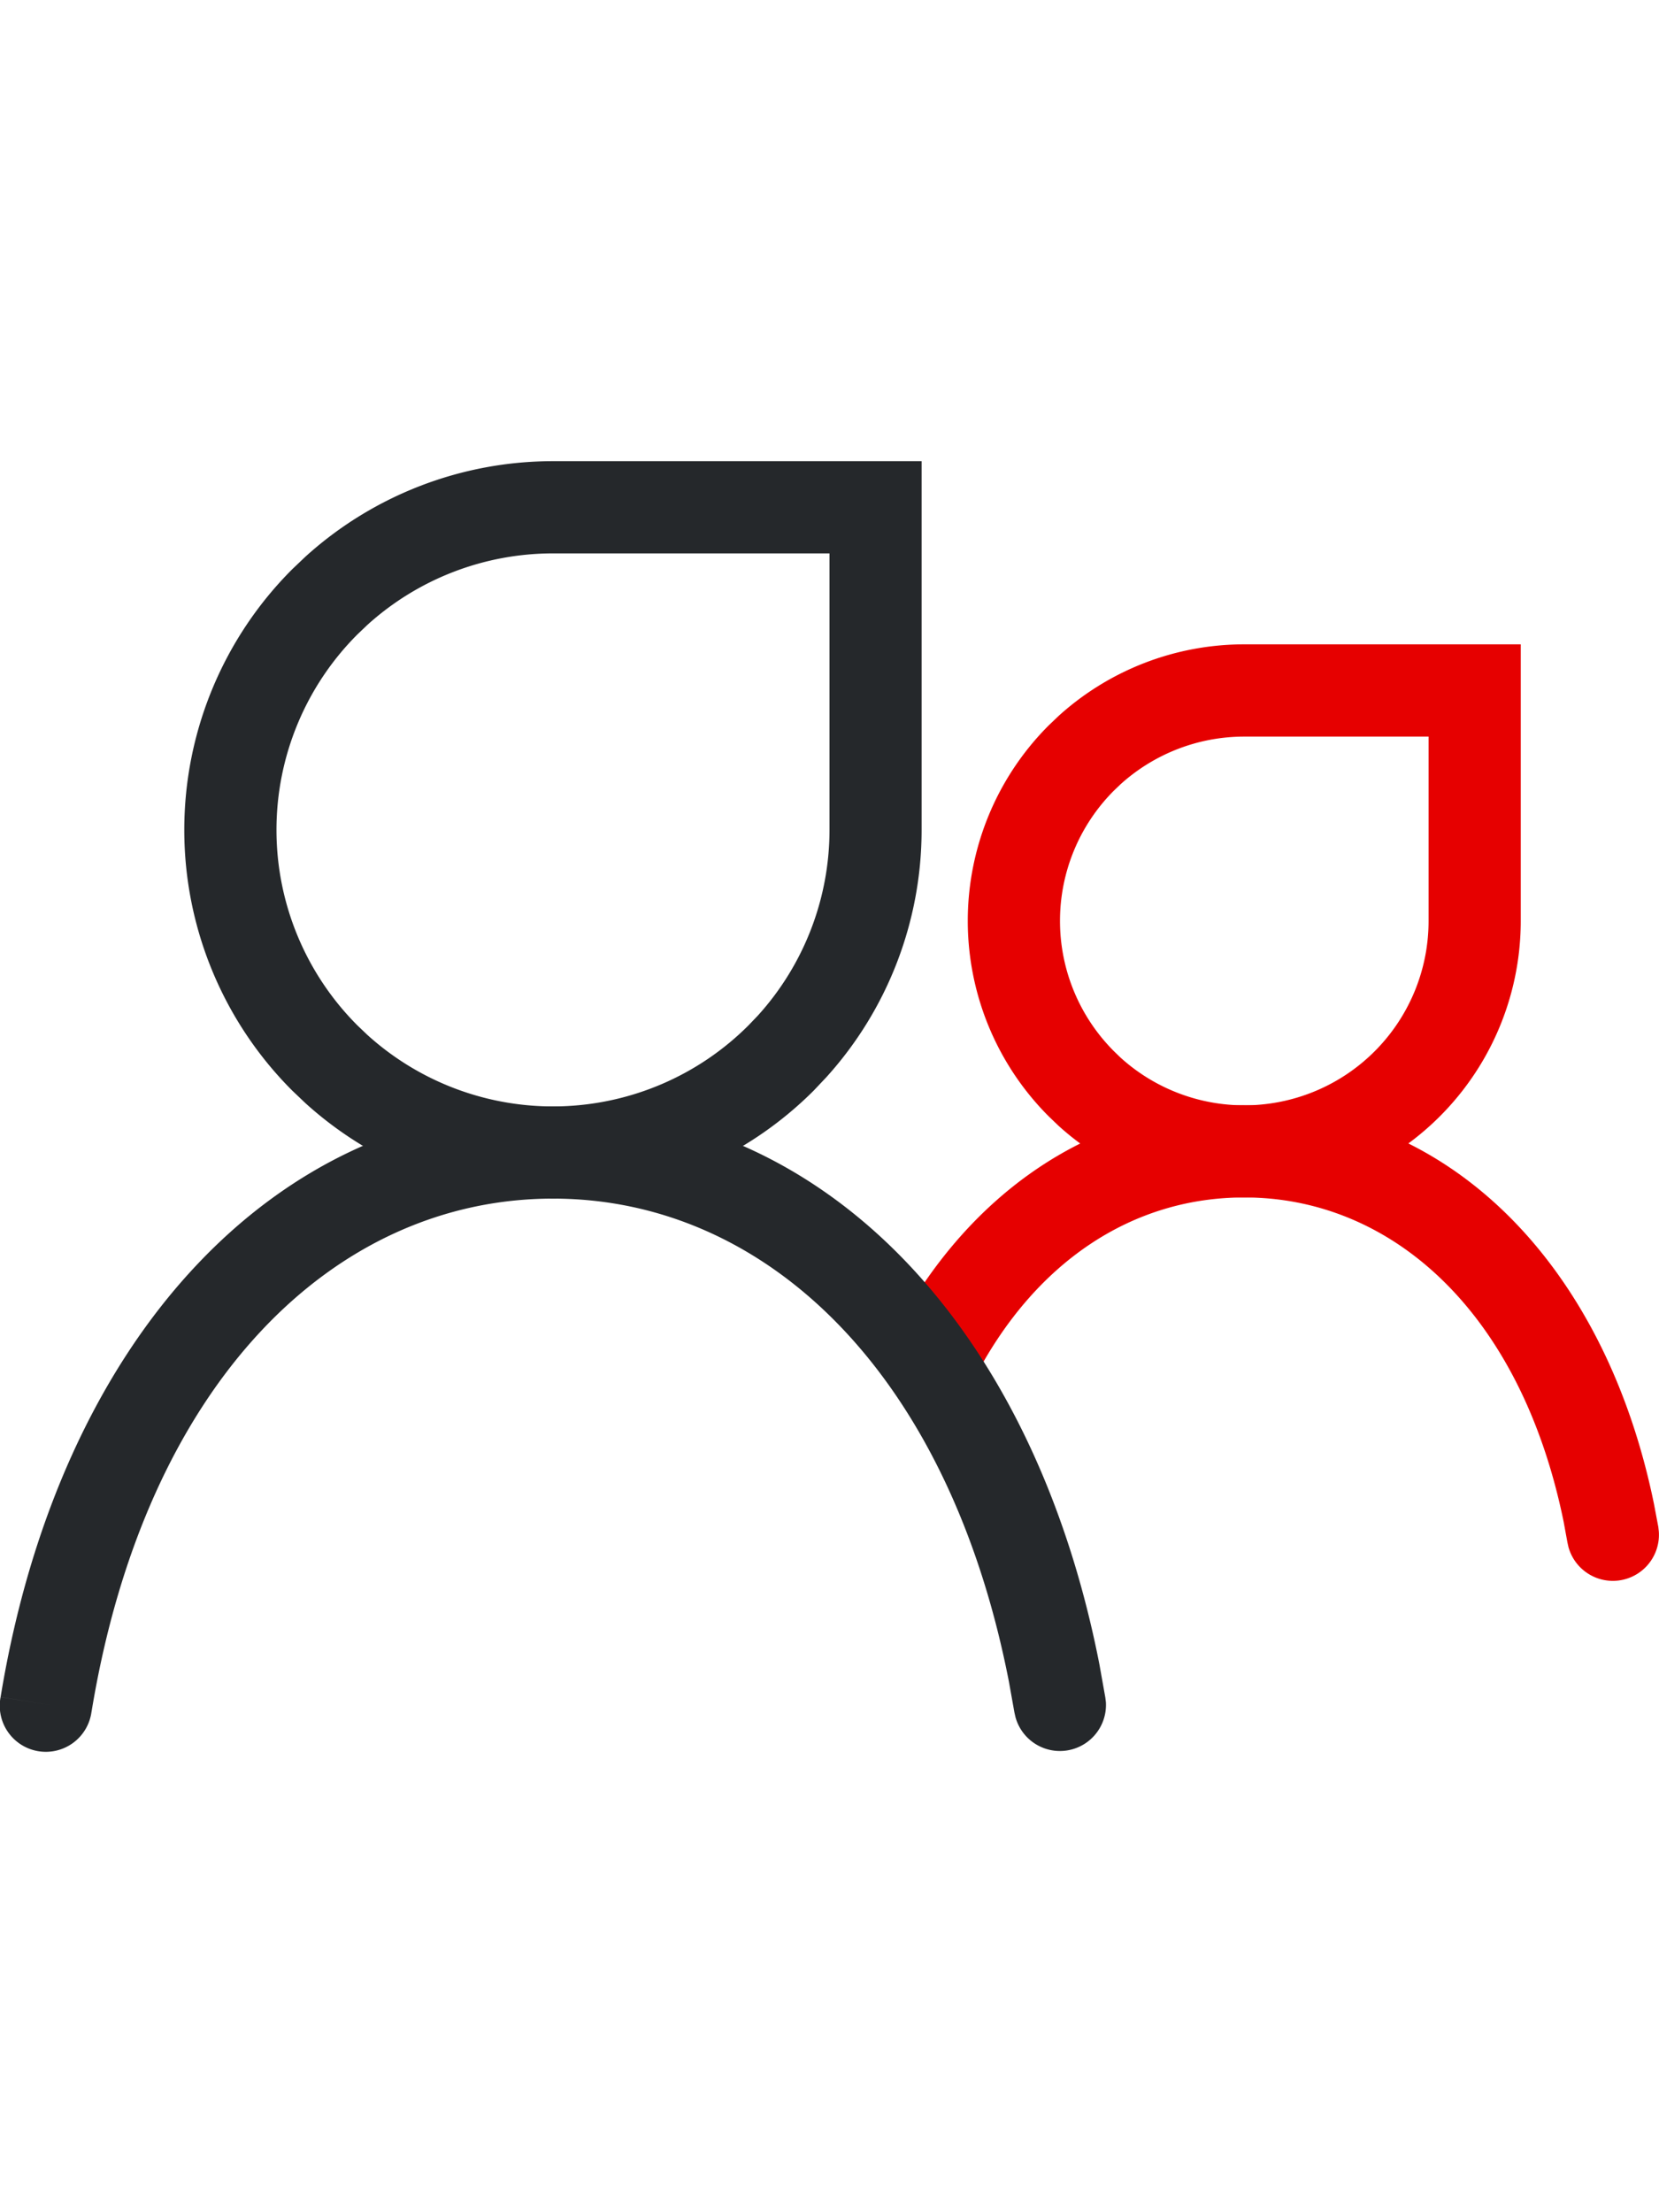
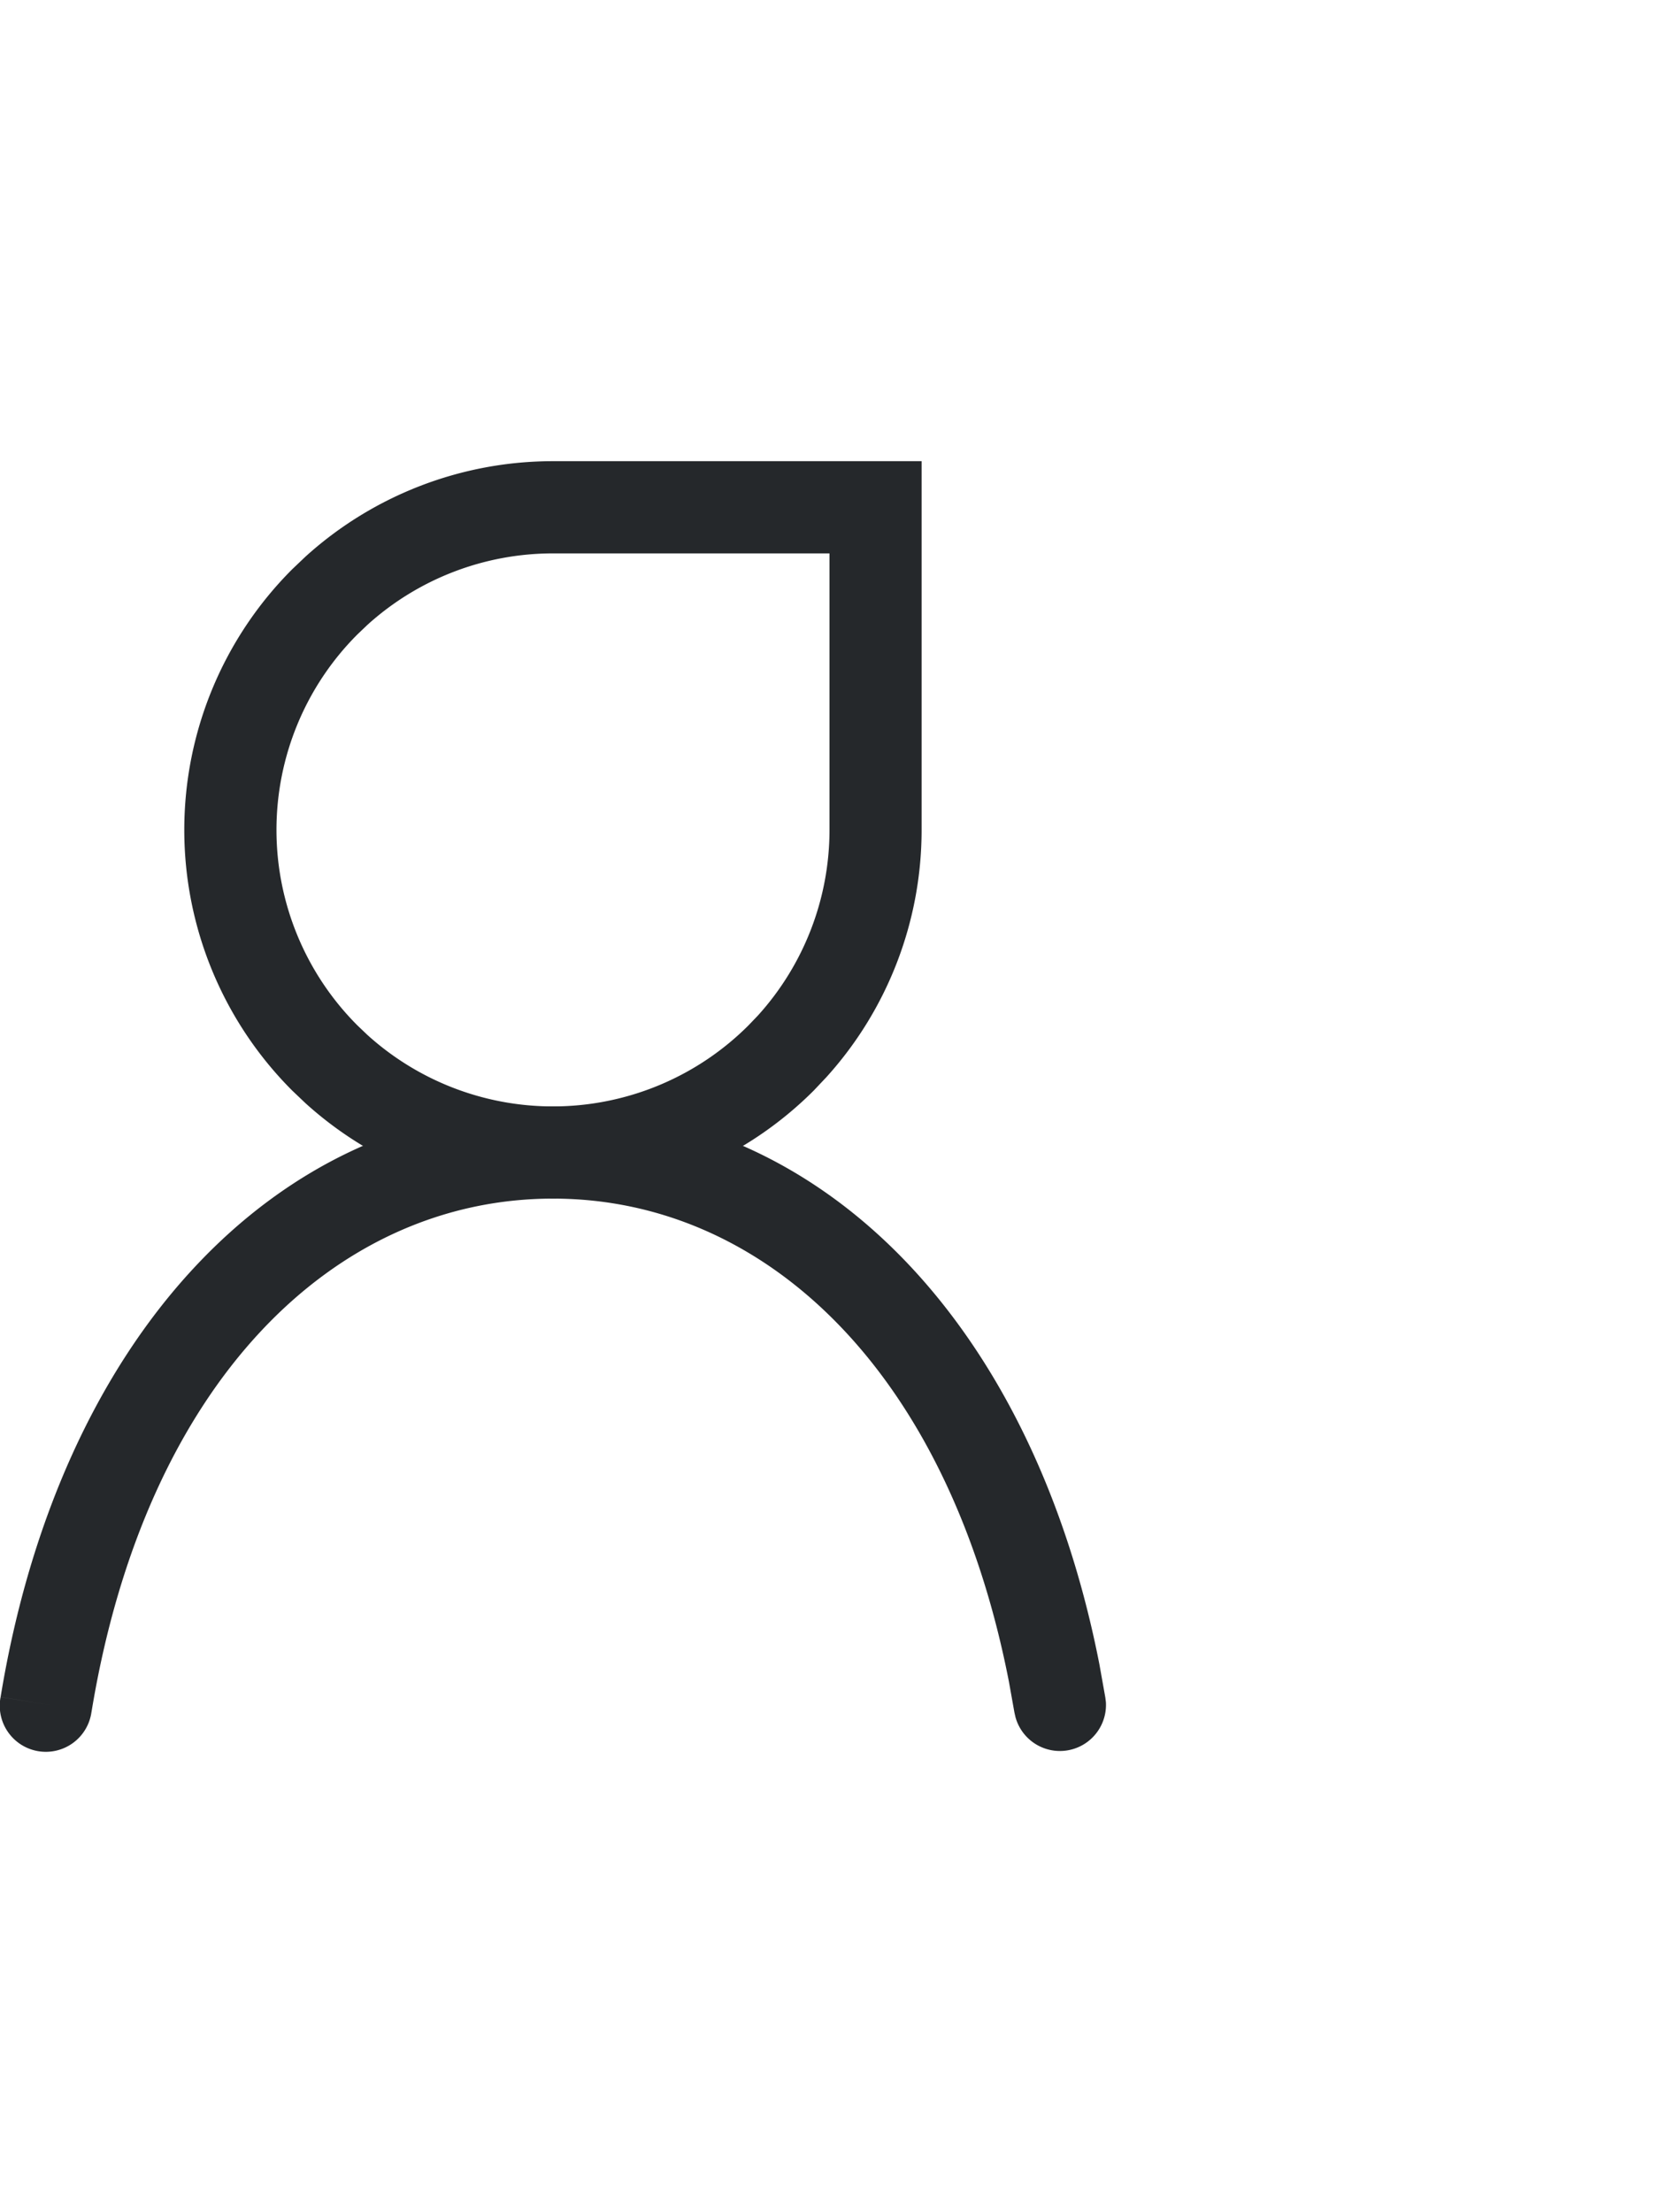
<svg xmlns="http://www.w3.org/2000/svg" width="48" height="64" viewBox="0 0 48 64" fill="none">
-   <path d="M36 31.977c5.922 0 10.434 4.61 11.852 11.52l.128.676.015.136a1.333 1.333 0 0 1-2.614.45l-.03-.134-.11-.6c-1.247-6.097-4.992-9.383-9.24-9.383-3.228 0-6.09 1.856-7.863 5.34l-.022.046a1.334 1.334 0 0 1-2.406-1.152l.035-.077.016-.028c2.148-4.217 5.84-6.795 10.24-6.795z" fill="#E60000" />
-   <path d="M41.333 21.31H36c-1.326 0-2.6.494-3.58 1.38l-.19.182a5.333 5.333 0 0 0 0 7.54l.19.184a5.332 5.332 0 0 0 8.913-3.953V21.31zM44 26.642a8 8 0 0 1-8 8 8 8 0 0 1-5.37-2.07l-.286-.274a8 8 0 0 1 0-11.314l.286-.273a8 8 0 0 1 5.37-2.07h8v8z" fill="#E60000" />
  <path d="M16 32.01c7.874 0 13.907 6.406 15.81 16.144l.17.953.017.136a1.333 1.333 0 0 1-2.617.43l-.03-.133-.158-.884C27.437 39.65 22.114 34.676 16 34.676c-6.313 0-11.784 5.292-13.352 14.85l-2.63-.432c1.685-10.27 7.854-17.084 15.98-17.084zM2.647 49.525a1.333 1.333 0 1 1-2.63-.43l2.63.43z" fill="#25282B" />
  <path d="M24 16.01h-8a8 8 0 0 0-5.37 2.068l-.288.275a8 8 0 0 0 0 11.313l.287.274a8 8 0 0 0 11.025-.274l.275-.287A8 8 0 0 0 24 24.01v-8zm2.665 8c0 2.65-.987 5.202-2.76 7.158l-.363.384a10.667 10.667 0 0 1-14.702.365l-.384-.365a10.667 10.667 0 0 1 0-15.085l.384-.365a10.666 10.666 0 0 1 7.16-2.76h10.665V24.01z" fill="#25282B" />
</svg>